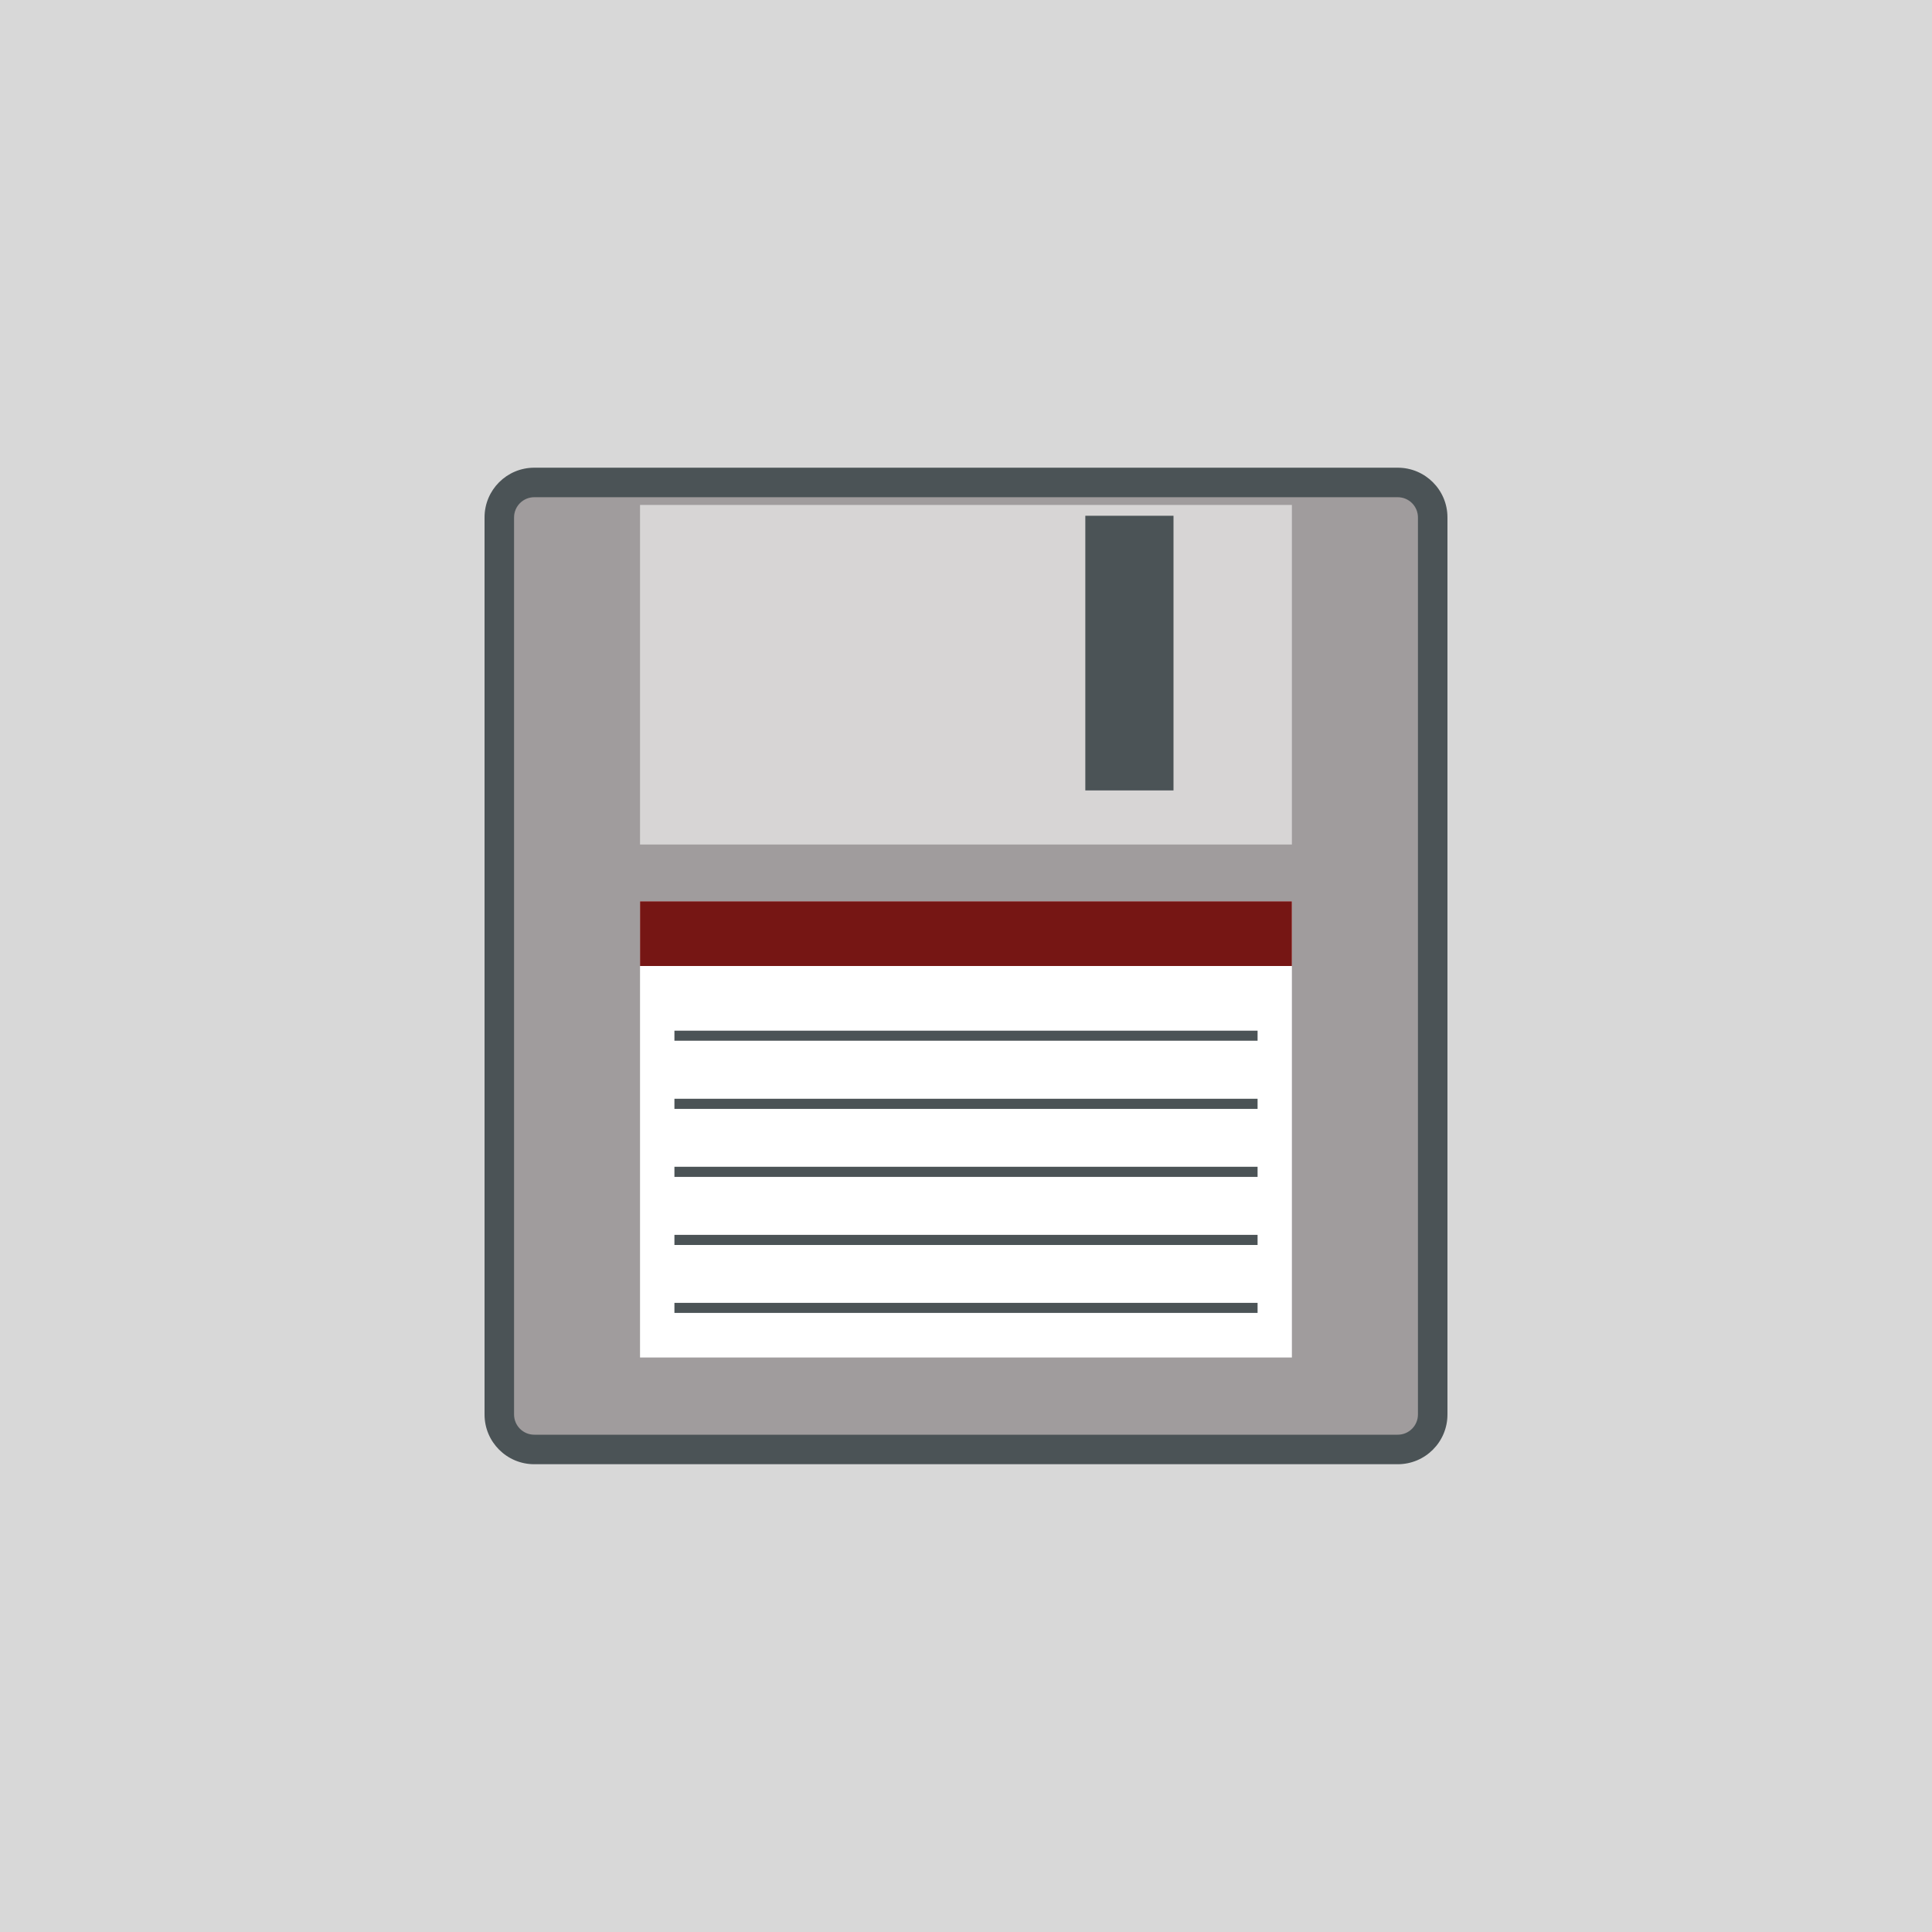
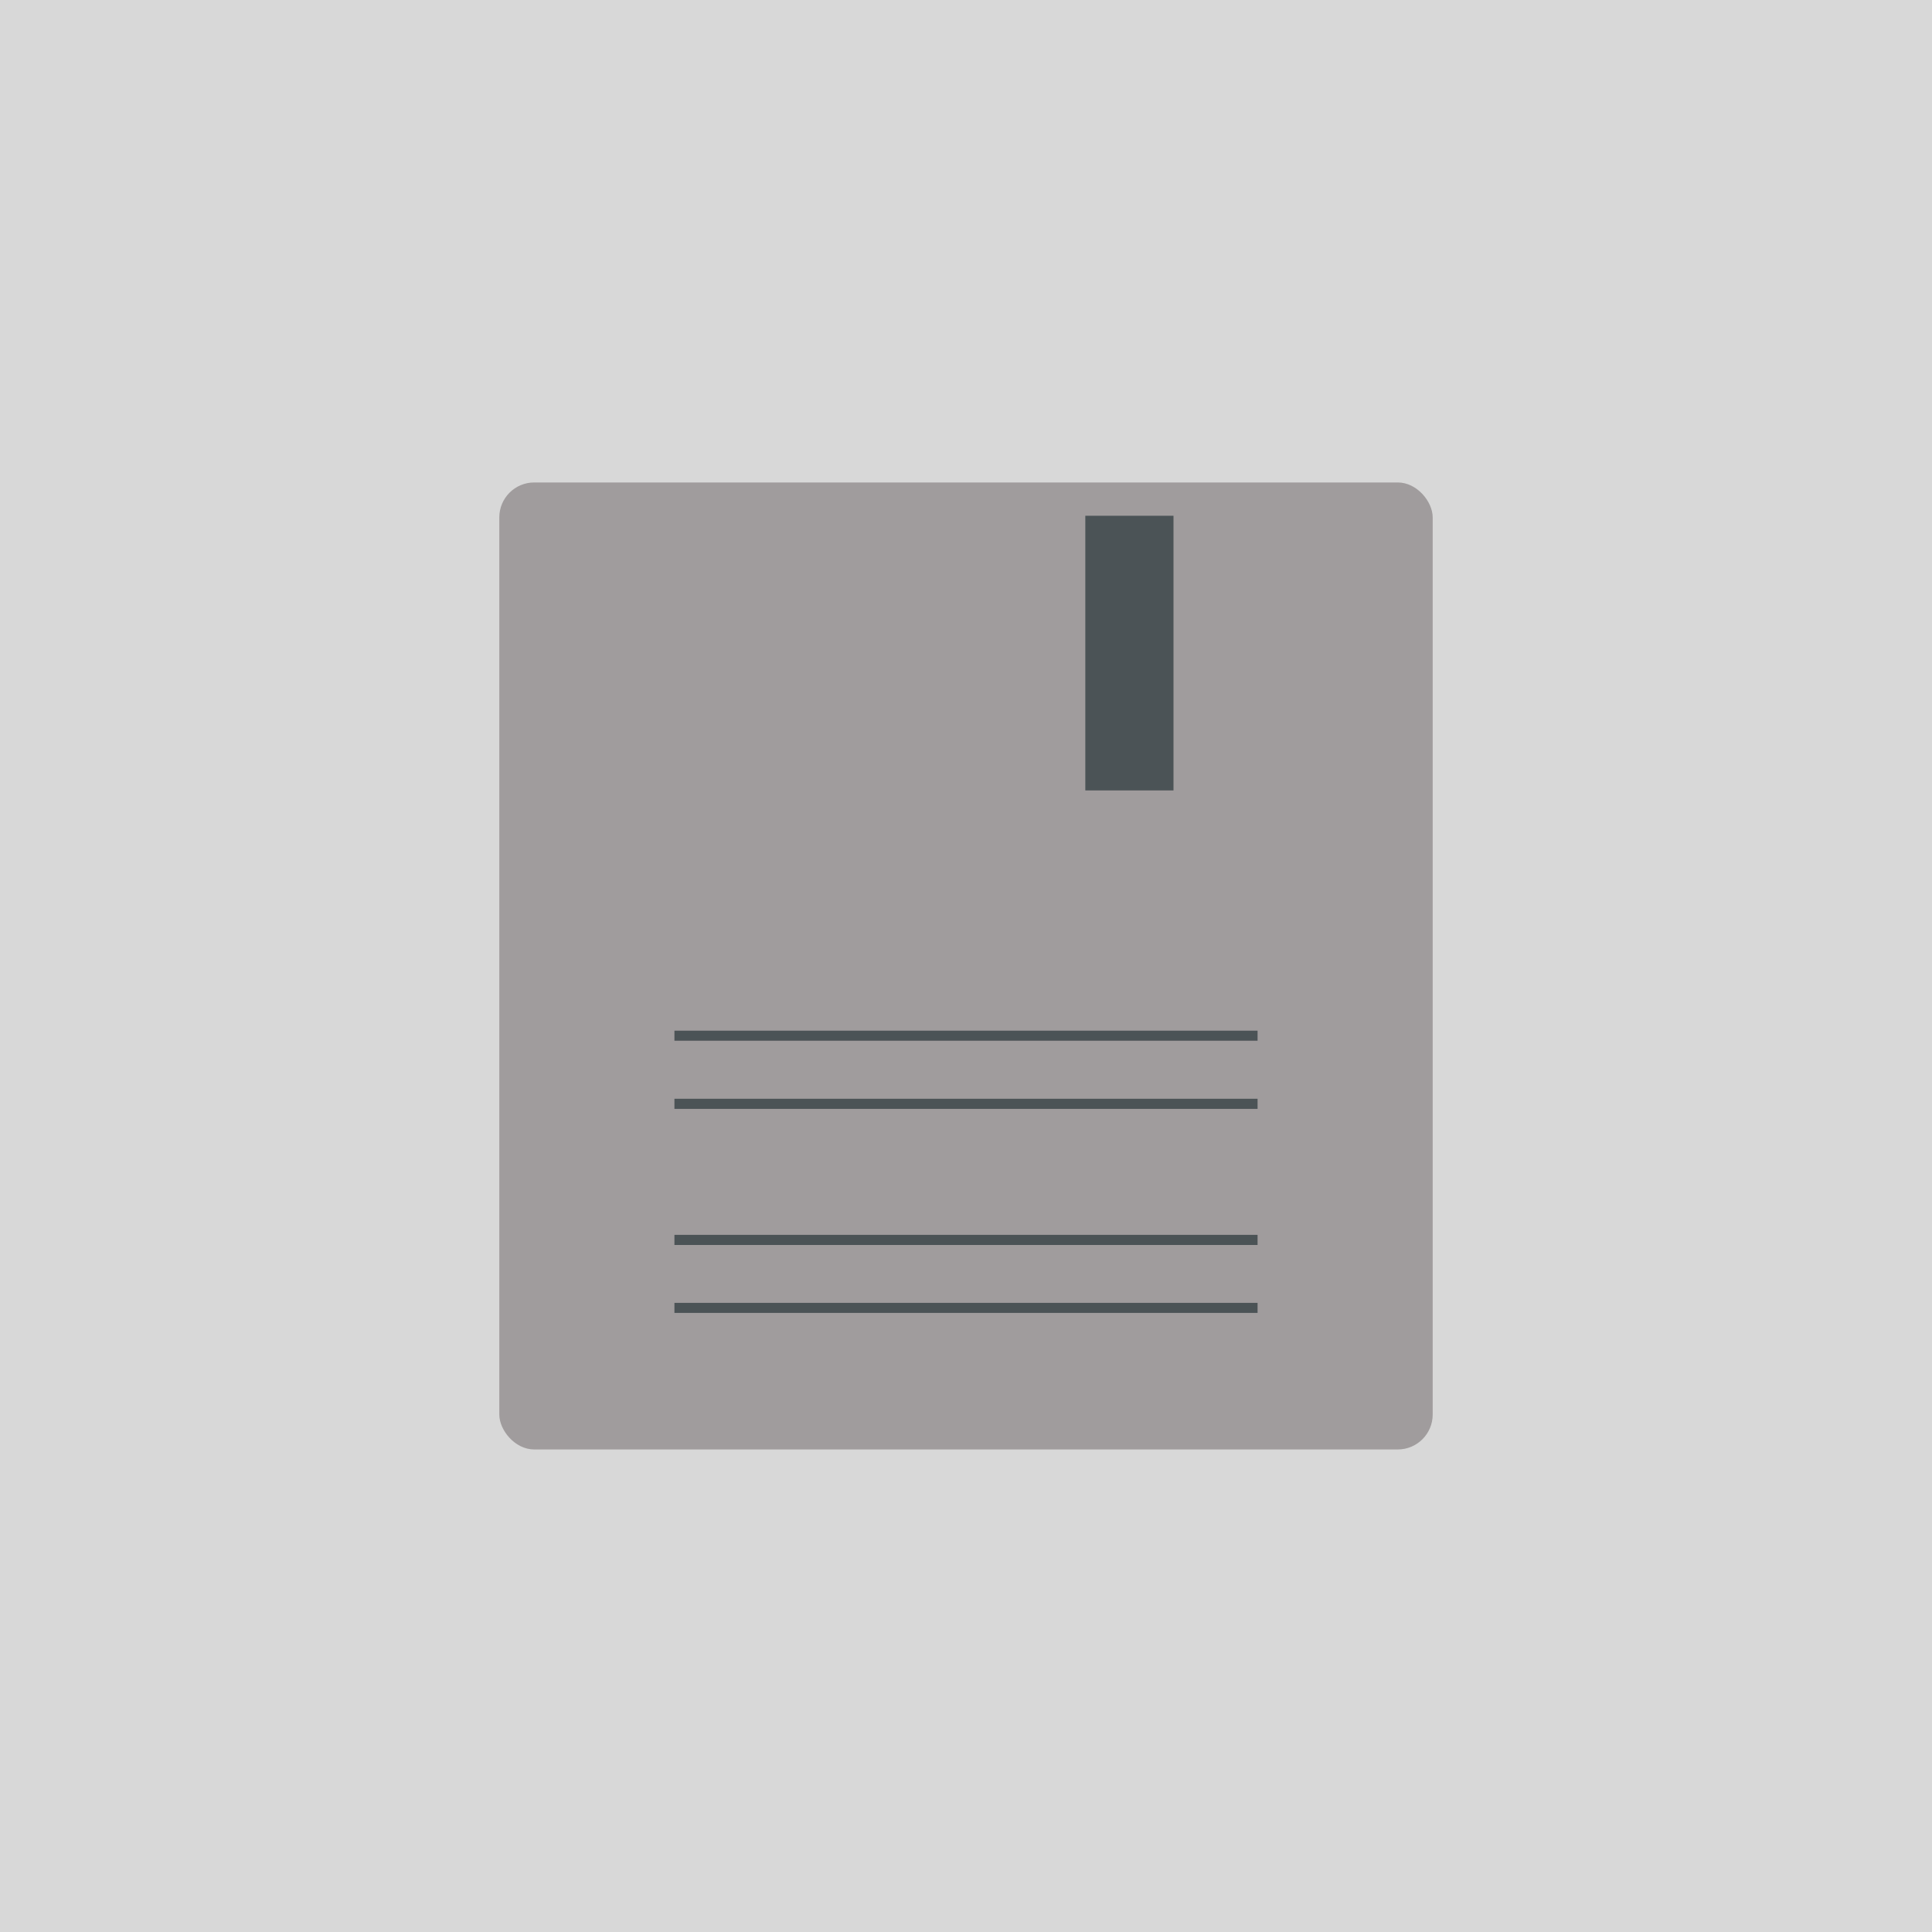
<svg xmlns="http://www.w3.org/2000/svg" id="Ebene_1" viewBox="0 0 250 250">
  <defs>
    <style>.cls-1{fill:#761614;}.cls-1,.cls-2,.cls-3,.cls-4,.cls-5,.cls-6{stroke-width:0px;}.cls-2{fill:#a09c9d;}.cls-3{fill:#d7d5d5;}.cls-4{fill:#fff;}.cls-5{fill:#d8d8d8;}.cls-6{fill:#4b5356;}</style>
  </defs>
  <rect class="cls-5" width="250" height="250" />
  <rect class="cls-2" x="64.61" y="62.43" width="120.78" height="125.13" rx="4.52" ry="4.52" />
-   <path class="cls-6" d="M180.87,64.34c1.44,0,2.61,1.17,2.61,2.61v116.09c0,1.44-1.17,2.61-2.61,2.61h-111.74c-1.44,0-2.61-1.17-2.61-2.61v-116.09c0-1.44,1.17-2.61,2.61-2.61h111.74M180.87,60.52h-111.74c-3.55,0-6.43,2.88-6.43,6.43v116.09c0,3.55,2.88,6.43,6.43,6.43h111.74c3.55,0,6.43-2.88,6.43-6.43v-116.09c0-3.55-2.88-6.43-6.43-6.43h0Z" />
-   <rect class="cls-3" x="82.82" y="65.34" width="84.35" height="43.94" />
  <rect class="cls-6" x="140.44" y="66.74" width="11.41" height="35.54" />
-   <rect class="cls-4" x="82.82" y="116.63" width="84.35" height="59.03" />
-   <rect class="cls-1" x="82.82" y="116.63" width="84.35" height="8.37" />
  <rect class="cls-6" x="87.27" y="133.37" width="75.46" height="1.3" />
  <rect class="cls-6" x="87.27" y="142.18" width="75.46" height="1.31" />
-   <rect class="cls-6" x="87.27" y="150.98" width="75.46" height="1.31" />
  <rect class="cls-6" x="87.27" y="159.79" width="75.46" height="1.31" />
  <rect class="cls-6" x="87.27" y="168.59" width="75.46" height="1.3" />
</svg>